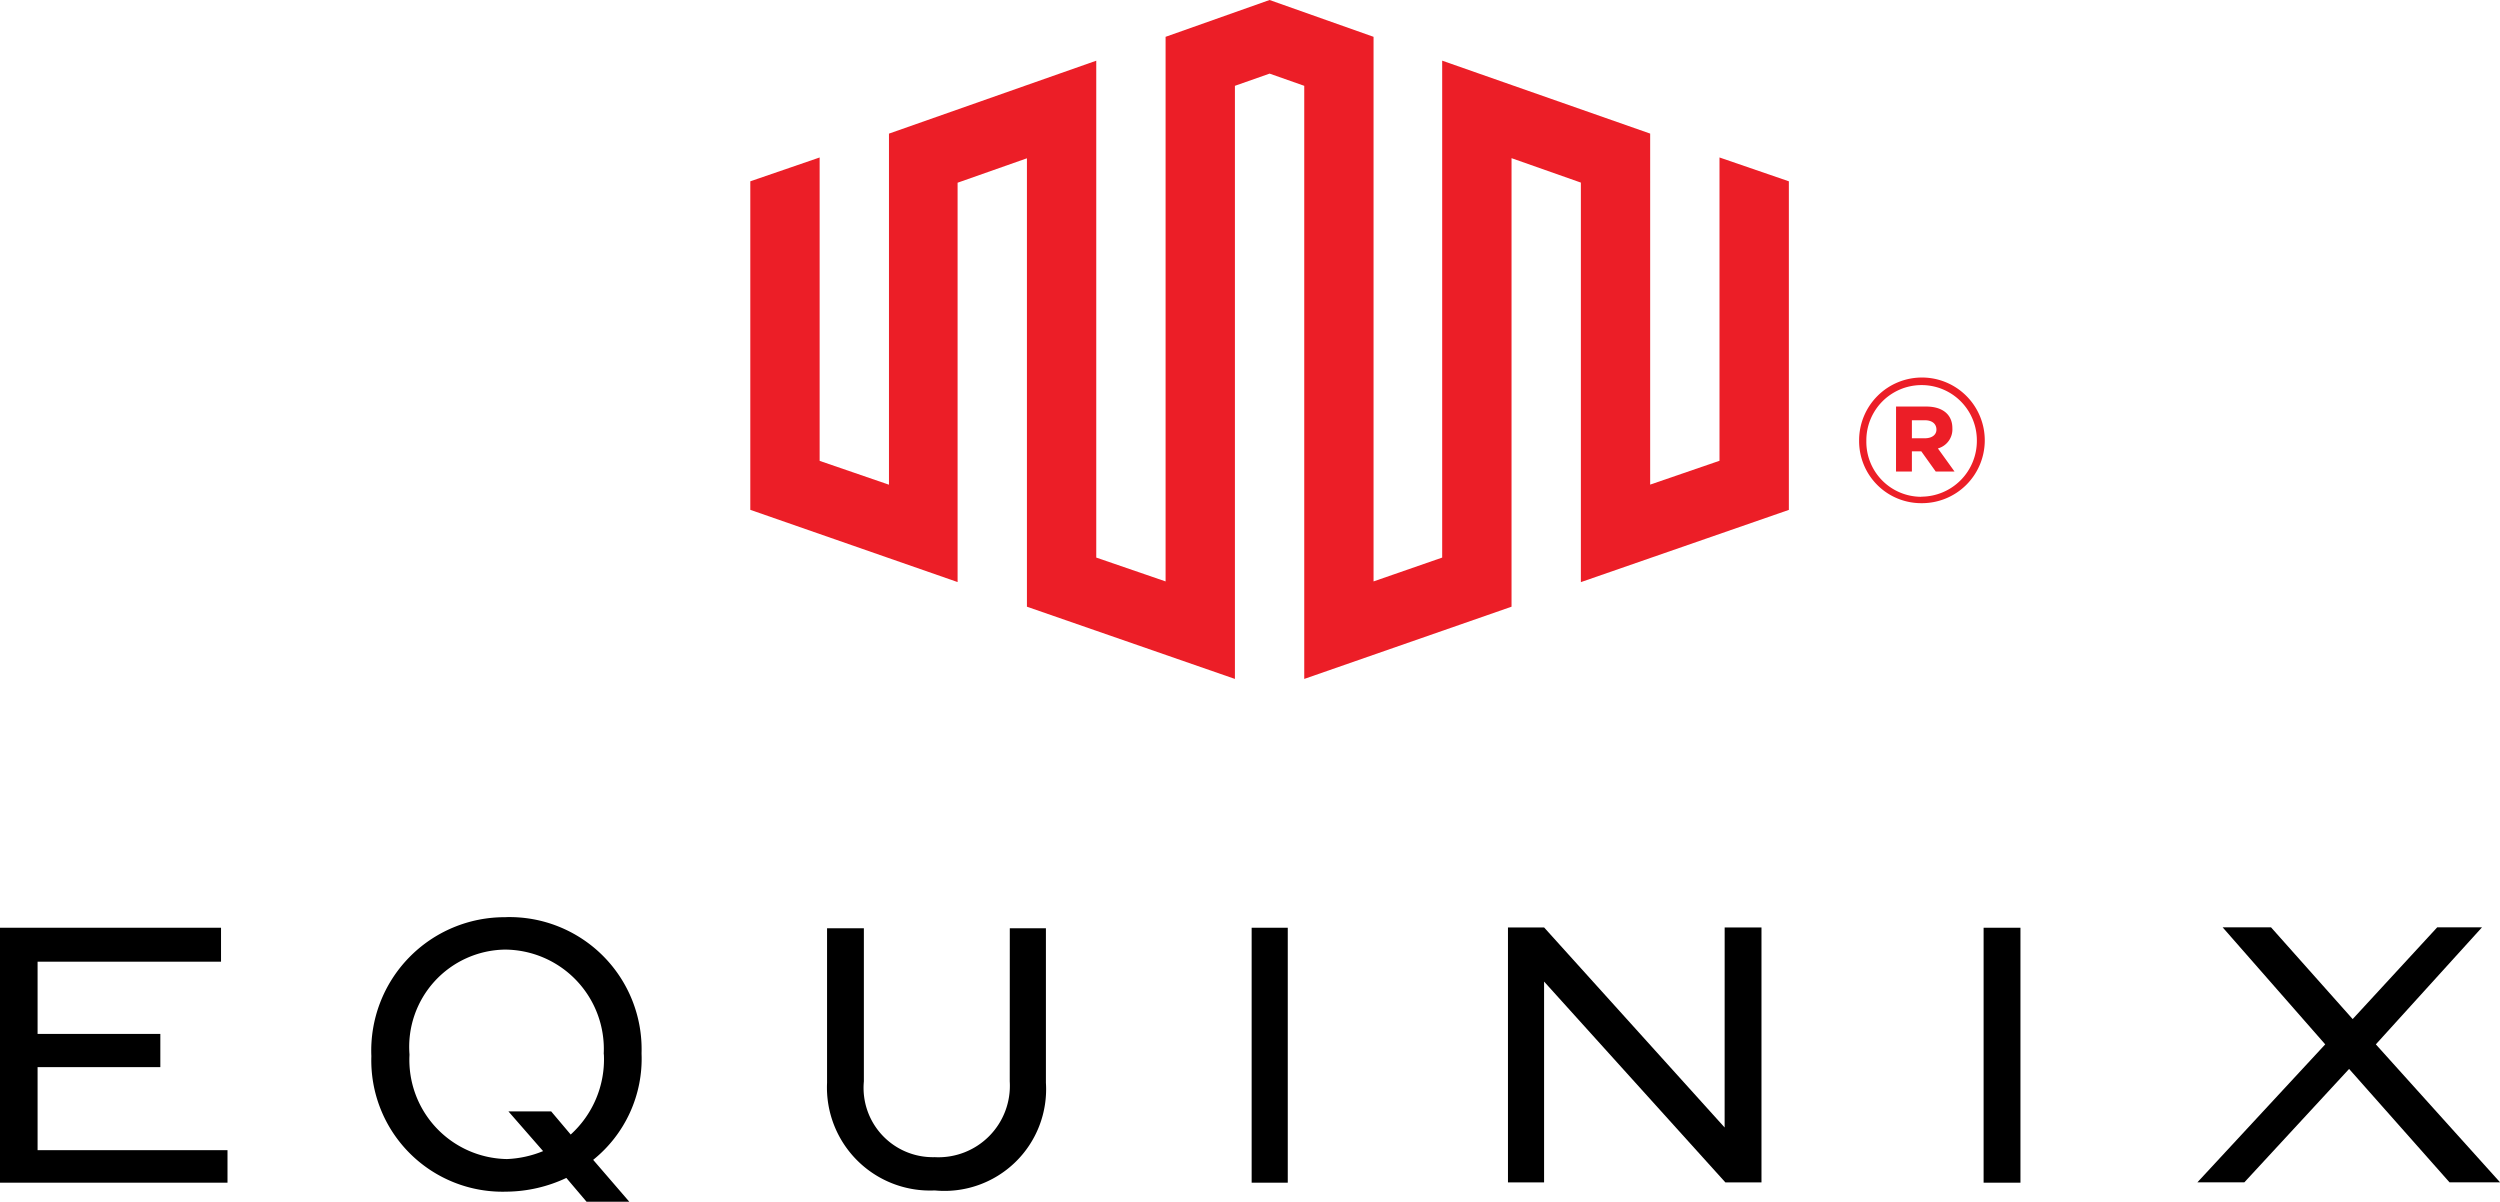
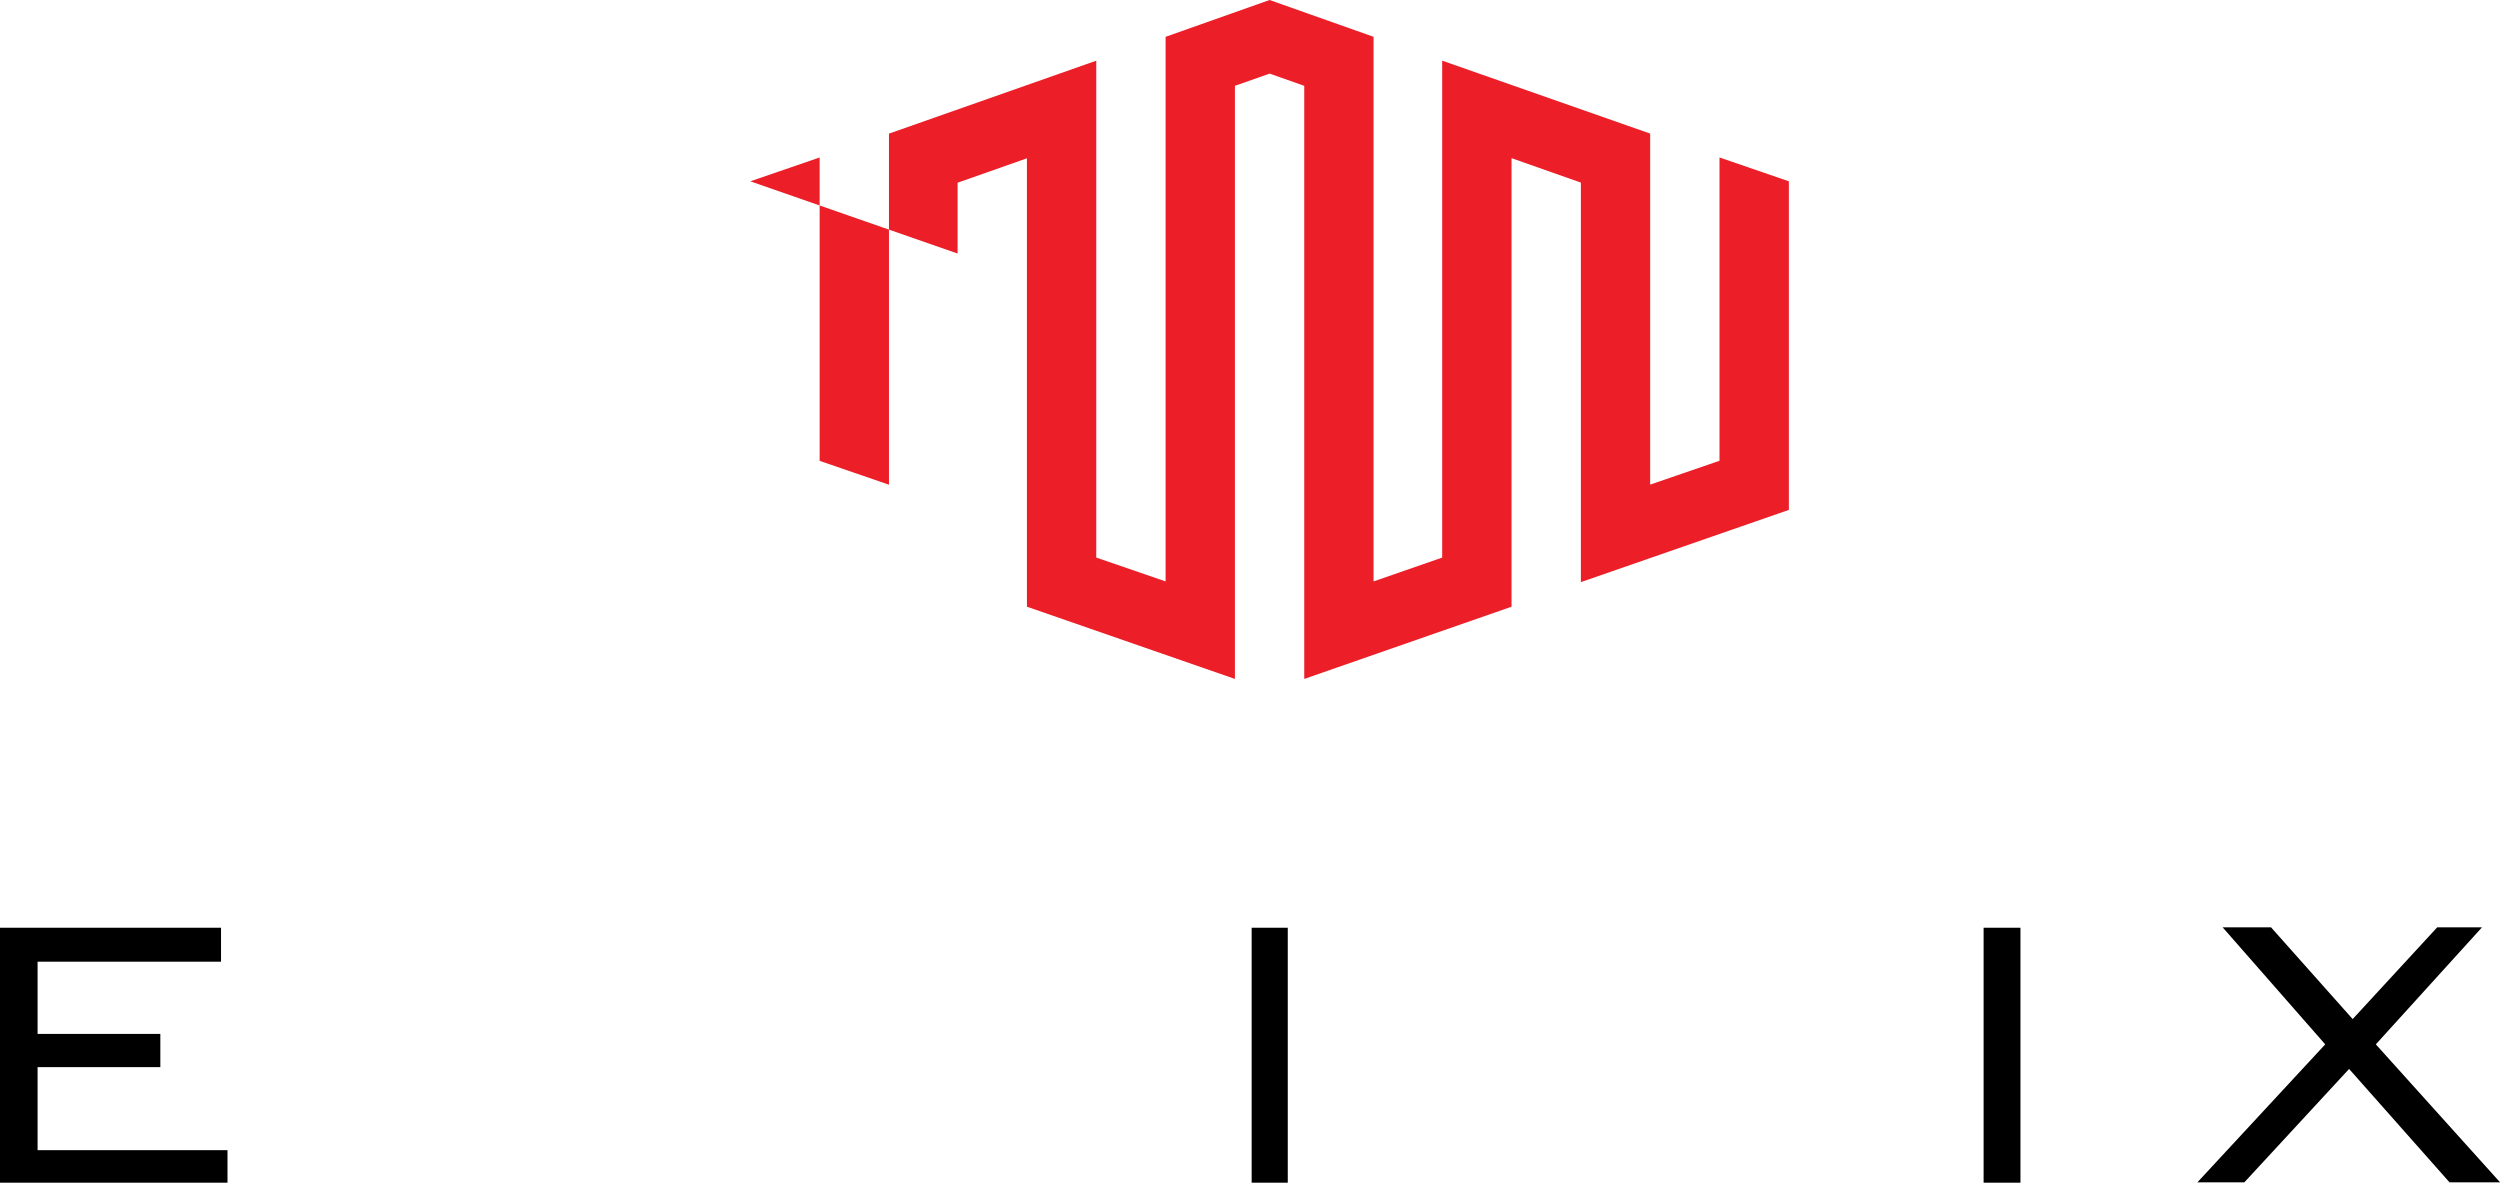
<svg xmlns="http://www.w3.org/2000/svg" id="Equinix_logo" width="81.89" height="39.365" viewBox="0 0 81.89 39.365">
  <defs>
    <clipPath id="clip-path">
      <rect id="Прямоугольник_324" data-name="Прямоугольник 324" width="81.89" height="39.365" fill="none" />
    </clipPath>
  </defs>
-   <path id="Контур_468" data-name="Контур 468" d="M148.831,0l-3.406,1.206V19.045l-2.271-.781V1.988l-6.79,2.389v11.5l-2.271-.781V5.158l-2.271.781V16.7l6.79,2.366V5.985l2.271-.8V19.873l6.813,2.366V2.811l1.136-.4,1.135.4V22.239l6.79-2.366V5.181l2.271.8V19.068l6.813-2.366V5.939l-2.272-.781v9.935l-2.271.781V4.376l-6.813-2.389V18.264l-2.248.781V1.206Z" transform="translate(-107.245 0)" fill="#ec1e27" />
+   <path id="Контур_468" data-name="Контур 468" d="M148.831,0l-3.406,1.206V19.045l-2.271-.781V1.988l-6.79,2.389v11.5l-2.271-.781V5.158l-2.271.781l6.79,2.366V5.985l2.271-.8V19.873l6.813,2.366V2.811l1.136-.4,1.135.4V22.239l6.79-2.366V5.181l2.271.8V19.068l6.813-2.366V5.939l-2.272-.781v9.935l-2.271.781V4.376l-6.813-2.389V18.264l-2.248.781V1.206Z" transform="translate(-107.245 0)" fill="#ec1e27" />
  <path id="Контур_469" data-name="Контур 469" d="M0,162.994v8.351H7.452V170.28H1.231v-2.72H5.252v-1.088H1.231v-2.366H7.24v-1.112Z" transform="translate(0 -132.605)" />
  <g id="Сгруппировать_338" data-name="Сгруппировать 338" transform="translate(0 0)">
    <g id="Сгруппировать_337" data-name="Сгруппировать 337" clip-path="url(#clip-path)">
-       <path id="Контур_470" data-name="Контур 470" d="M151.278,168.1a2.34,2.34,0,0,1-2.461,2.483A2.27,2.27,0,0,1,146.5,168.1v-5.015h-1.206v5.062a3.376,3.376,0,0,0,3.526,3.526,3.33,3.33,0,0,0,3.643-3.526v-5.062h-1.183Z" transform="translate(-118.203 -132.679)" />
      <rect id="Прямоугольник_322" data-name="Прямоугольник 322" width="1.183" height="8.351" transform="translate(40.999 30.389)" />
-       <path id="Контур_471" data-name="Контур 471" d="M272.032,169.489l-5.914-6.553h-1.183v8.351h1.183v-6.578l5.938,6.578h1.183v-8.351h-1.206Z" transform="translate(-215.54 -132.557)" />
      <rect id="Прямоугольник_323" data-name="Прямоугольник 323" width="1.207" height="8.351" transform="translate(64.975 30.389)" />
      <path id="Контур_472" data-name="Контур 472" d="M391.9,166.758l3.477-3.833h-1.467l-2.769,3.005-2.674-3.005h-1.585l3.36,3.833-4.187,4.519h1.538l3.431-3.714,3.289,3.714h1.656Z" transform="translate(-314.077 -132.549)" />
-       <path id="Контур_473" data-name="Контур 473" d="M72.852,165.66a3.328,3.328,0,0,1-1.088,2.6l-.639-.757h-1.4l1.135,1.3a3.486,3.486,0,0,1-1.183.26,3.248,3.248,0,0,1-3.194-3.406v-.024a3.186,3.186,0,0,1,3.123-3.431,3.256,3.256,0,0,1,3.24,3.406Zm-3.218-4.519a4.368,4.368,0,0,0-4.4,4.542v.024a4.3,4.3,0,0,0,4.424,4.424,4.677,4.677,0,0,0,1.963-.45l.663.781h1.4L72.5,169.089a4.247,4.247,0,0,0,1.585-3.477v-.024a4.328,4.328,0,0,0-4.447-4.449" transform="translate(-53.07 -131.097)" />
-       <path id="Контур_474" data-name="Контур 474" d="M328.363,68.333v-.591h.426c.236,0,.378.118.378.307,0,.165-.142.283-.378.283Zm-.52,1.088h.52V68.76h.308l.473.662h.616l-.545-.757a.648.648,0,0,0,.474-.662c0-.474-.355-.71-.852-.71h-.993Zm.828.828a1.8,1.8,0,0,1-1.8-1.821V68.4a1.81,1.81,0,1,1,3.62,0,1.827,1.827,0,0,1-1.821,1.845m0,.213a2.058,2.058,0,1,0-2.036-2.058v.024a2.034,2.034,0,0,0,2.036,2.034" transform="translate(-265.737 -53.976)" fill="#ec1e27" />
    </g>
  </g>
</svg>